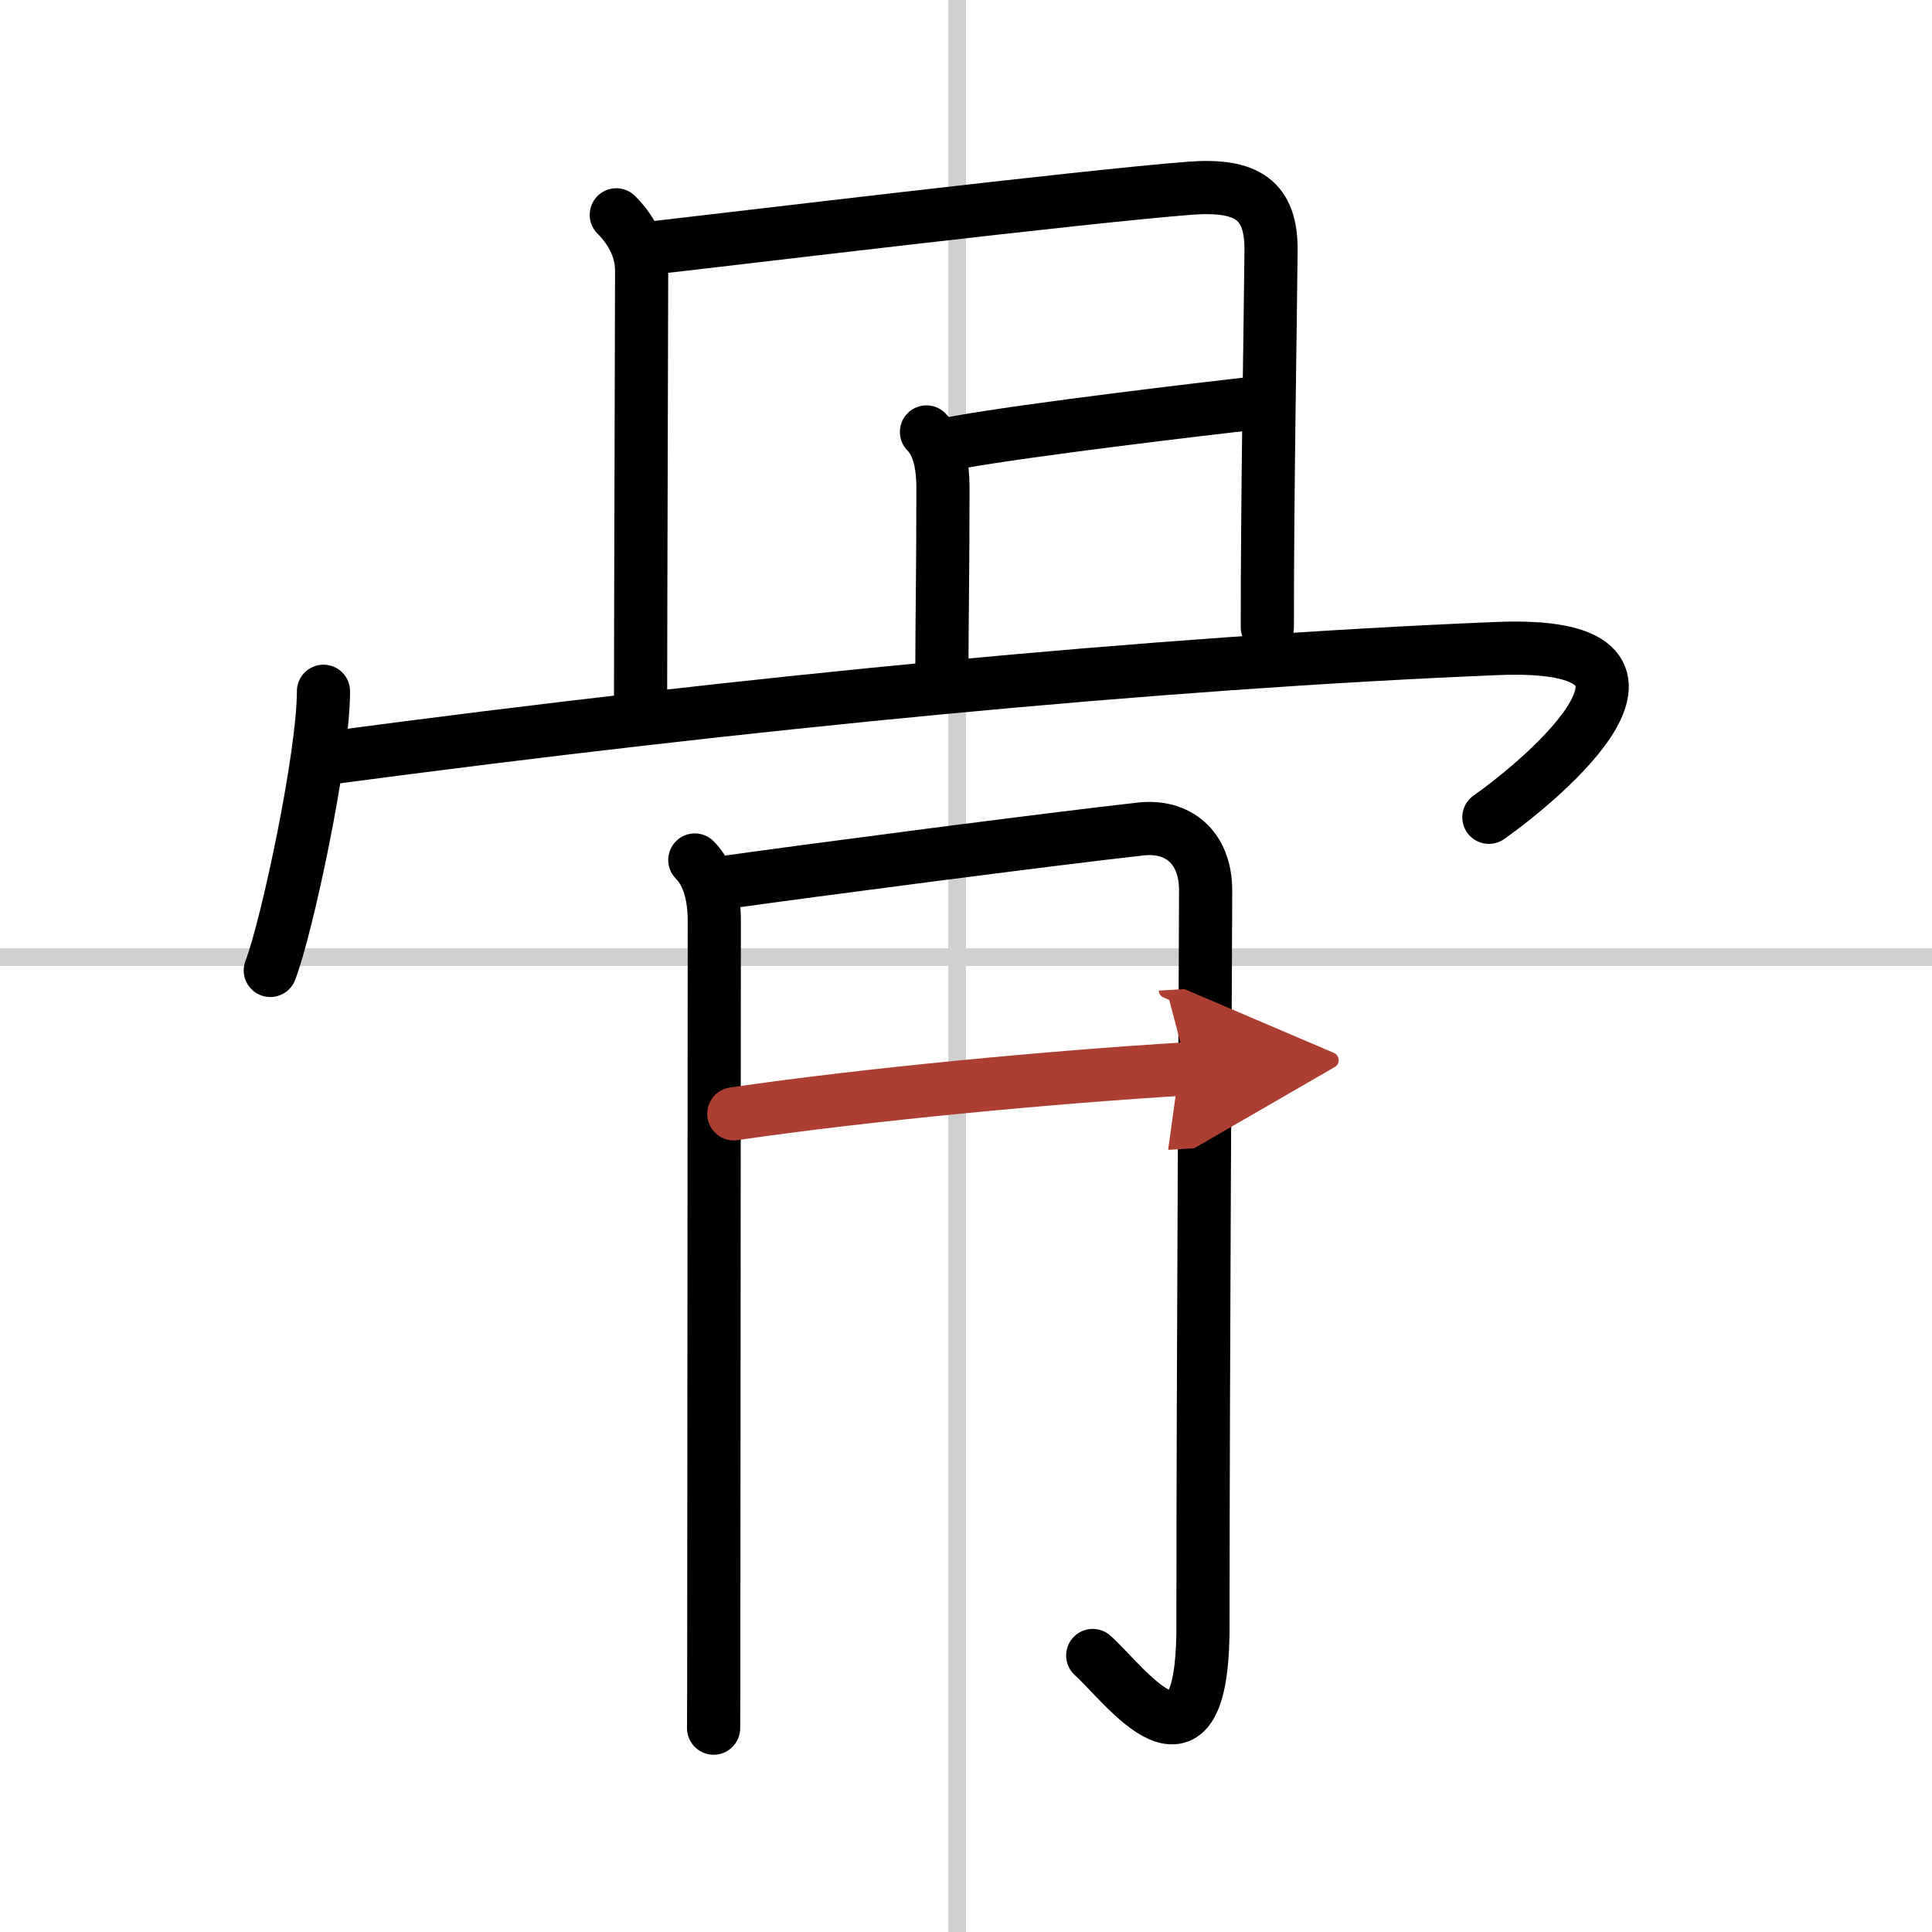
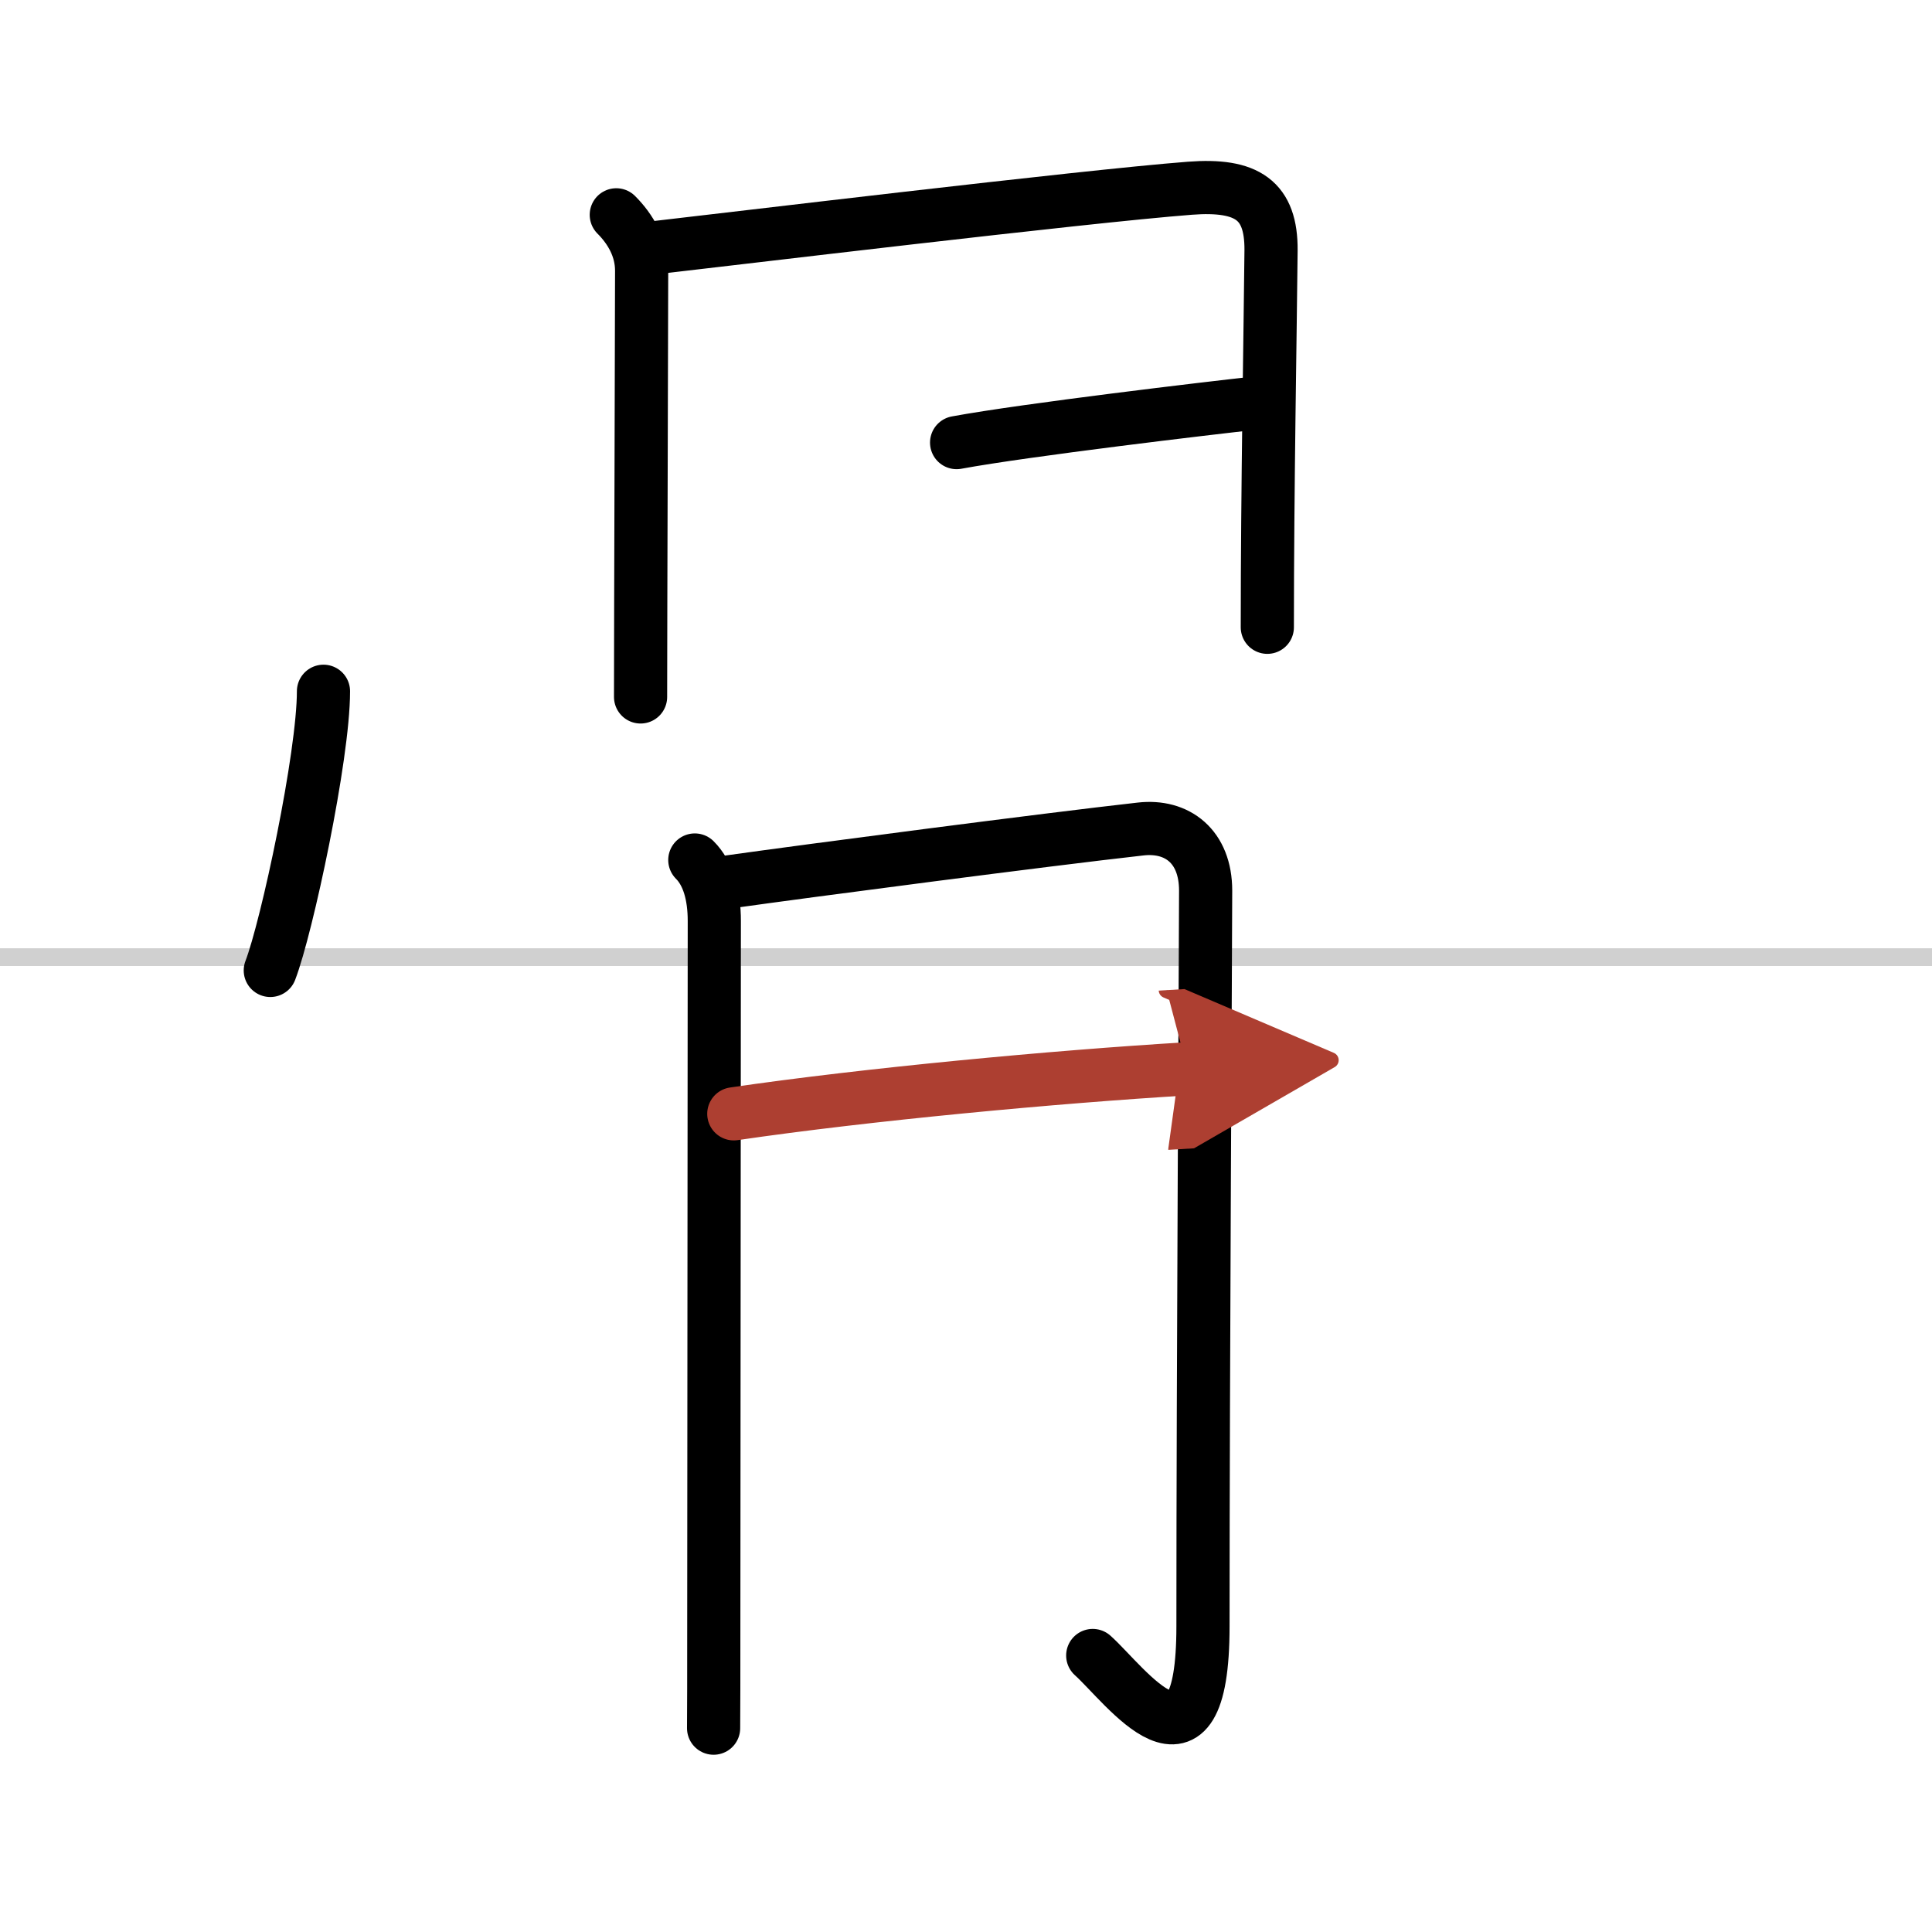
<svg xmlns="http://www.w3.org/2000/svg" width="400" height="400" viewBox="0 0 109 109">
  <defs>
    <marker id="a" markerWidth="4" orient="auto" refX="1" refY="5" viewBox="0 0 10 10">
      <polyline points="0 0 10 5 0 10 1 5" fill="#ad3f31" stroke="#ad3f31" />
    </marker>
  </defs>
  <g fill="none" stroke="#000" stroke-linecap="round" stroke-linejoin="round" stroke-width="3">
    <rect width="100%" height="100%" fill="#fff" stroke="#fff" />
-     <line x1="54" x2="54" y2="109" stroke="#d0d0d0" stroke-width="1" />
    <line x2="109" y1="54" y2="54" stroke="#d0d0d0" stroke-width="1" />
    <path d="m34.77 12.12c0.81 0.81 1.43 1.88 1.43 3.15 0 2.62-0.06 19.72-0.06 24.05" />
    <path d="m36.97 13.97c3.71-0.42 24.17-2.89 30.16-3.35 3.24-0.25 4.6 0.68 4.58 3.5-0.04 4.33-0.21 13.5-0.21 21.27" />
-     <path d="m52.27 24.37c0.74 0.74 0.93 2 0.93 3.15 0 4.72-0.06 7.6-0.06 10.3" />
    <path d="m53.97 24.97c3.9-0.72 14.39-1.96 16.78-2.22" />
    <path d="m18.25 39c0 3.67-2.06 13.3-3 15.75" />
-     <path d="M18.74,42.74c23.38-3.11,46.51-5.36,65.7-6.15C96.5,36.09,87,44,84,46.11" />
    <path d="m39.2 48.52c0.76 0.76 1.1 1.98 1.1 3.44 0 0.54-0.02 26.73-0.03 40.79 0 1.81 0 3.42-0.01 4.75" />
    <path d="m41.15 49.75c4.48-0.63 17.85-2.38 23.21-2.98 2.04-0.23 3.66 0.97 3.66 3.48 0 2.75-0.15 26.68-0.15 41.5 0 9.51-4.39 3.29-6.22 1.65" />
    <path d="m41.4 62.84c7.5-1.1 18.1-2.09 25.59-2.54" marker-end="url(#a)" stroke="#ad3f31" />
  </g>
</svg>